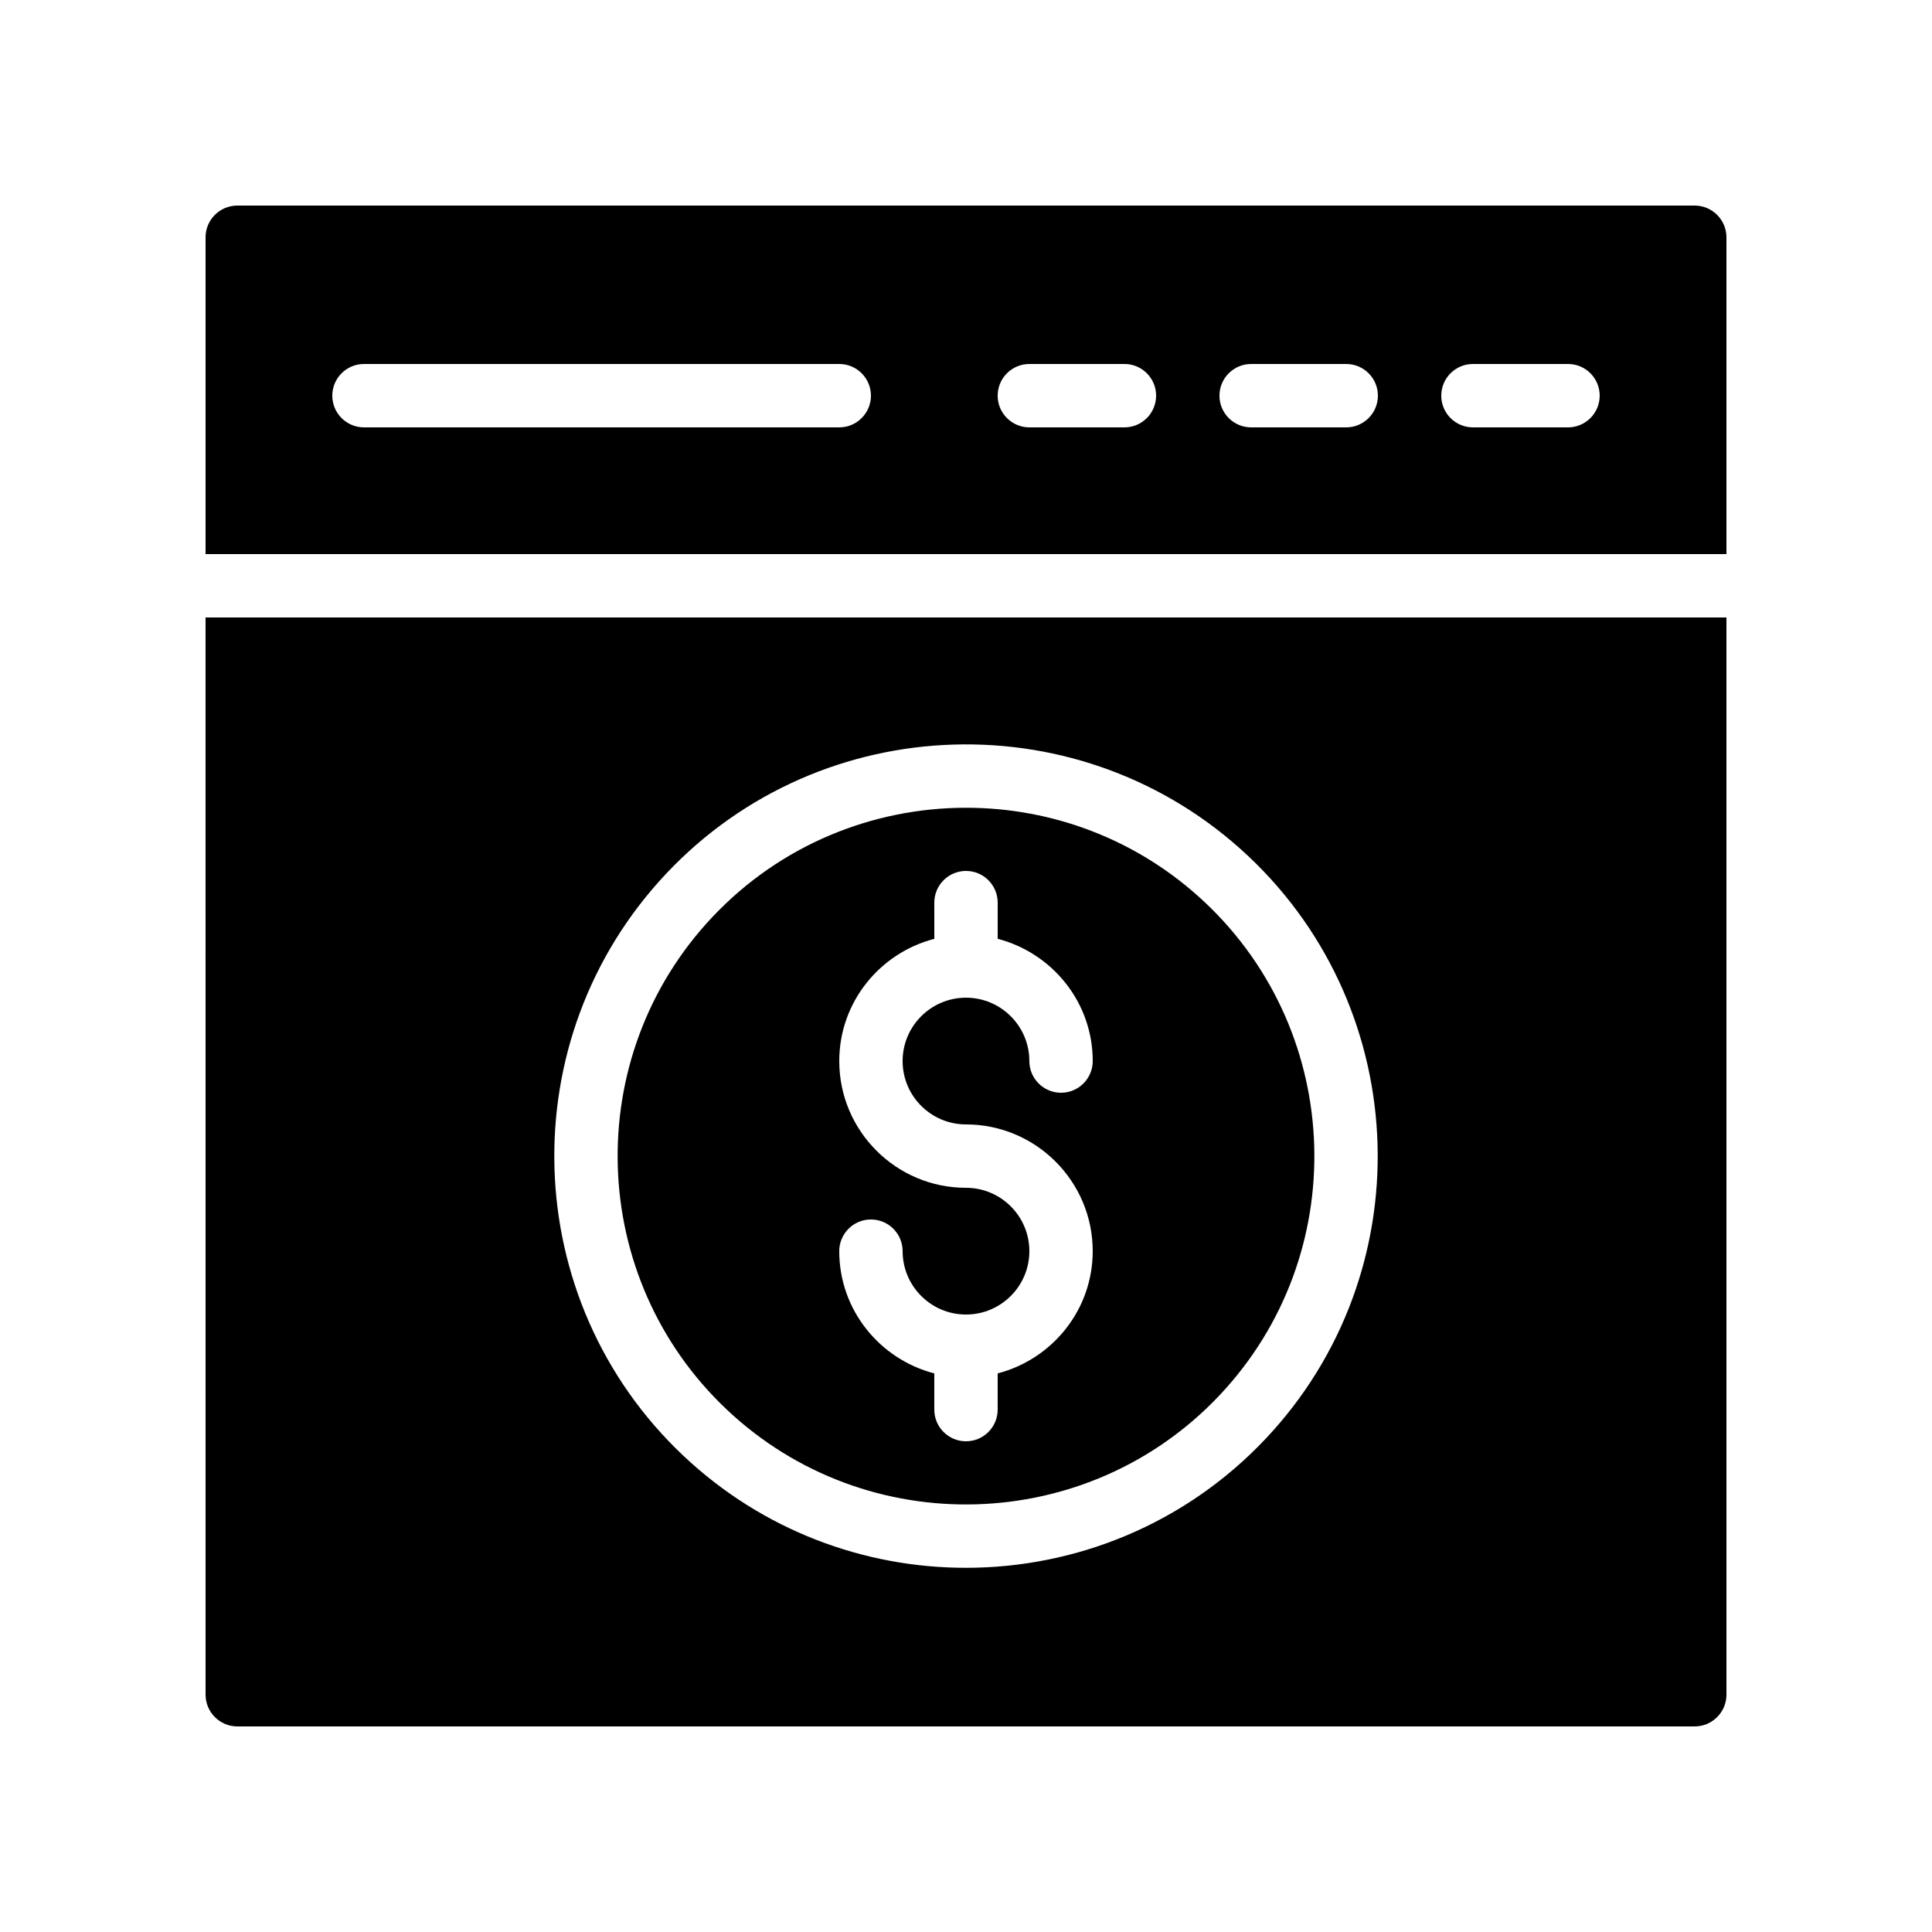
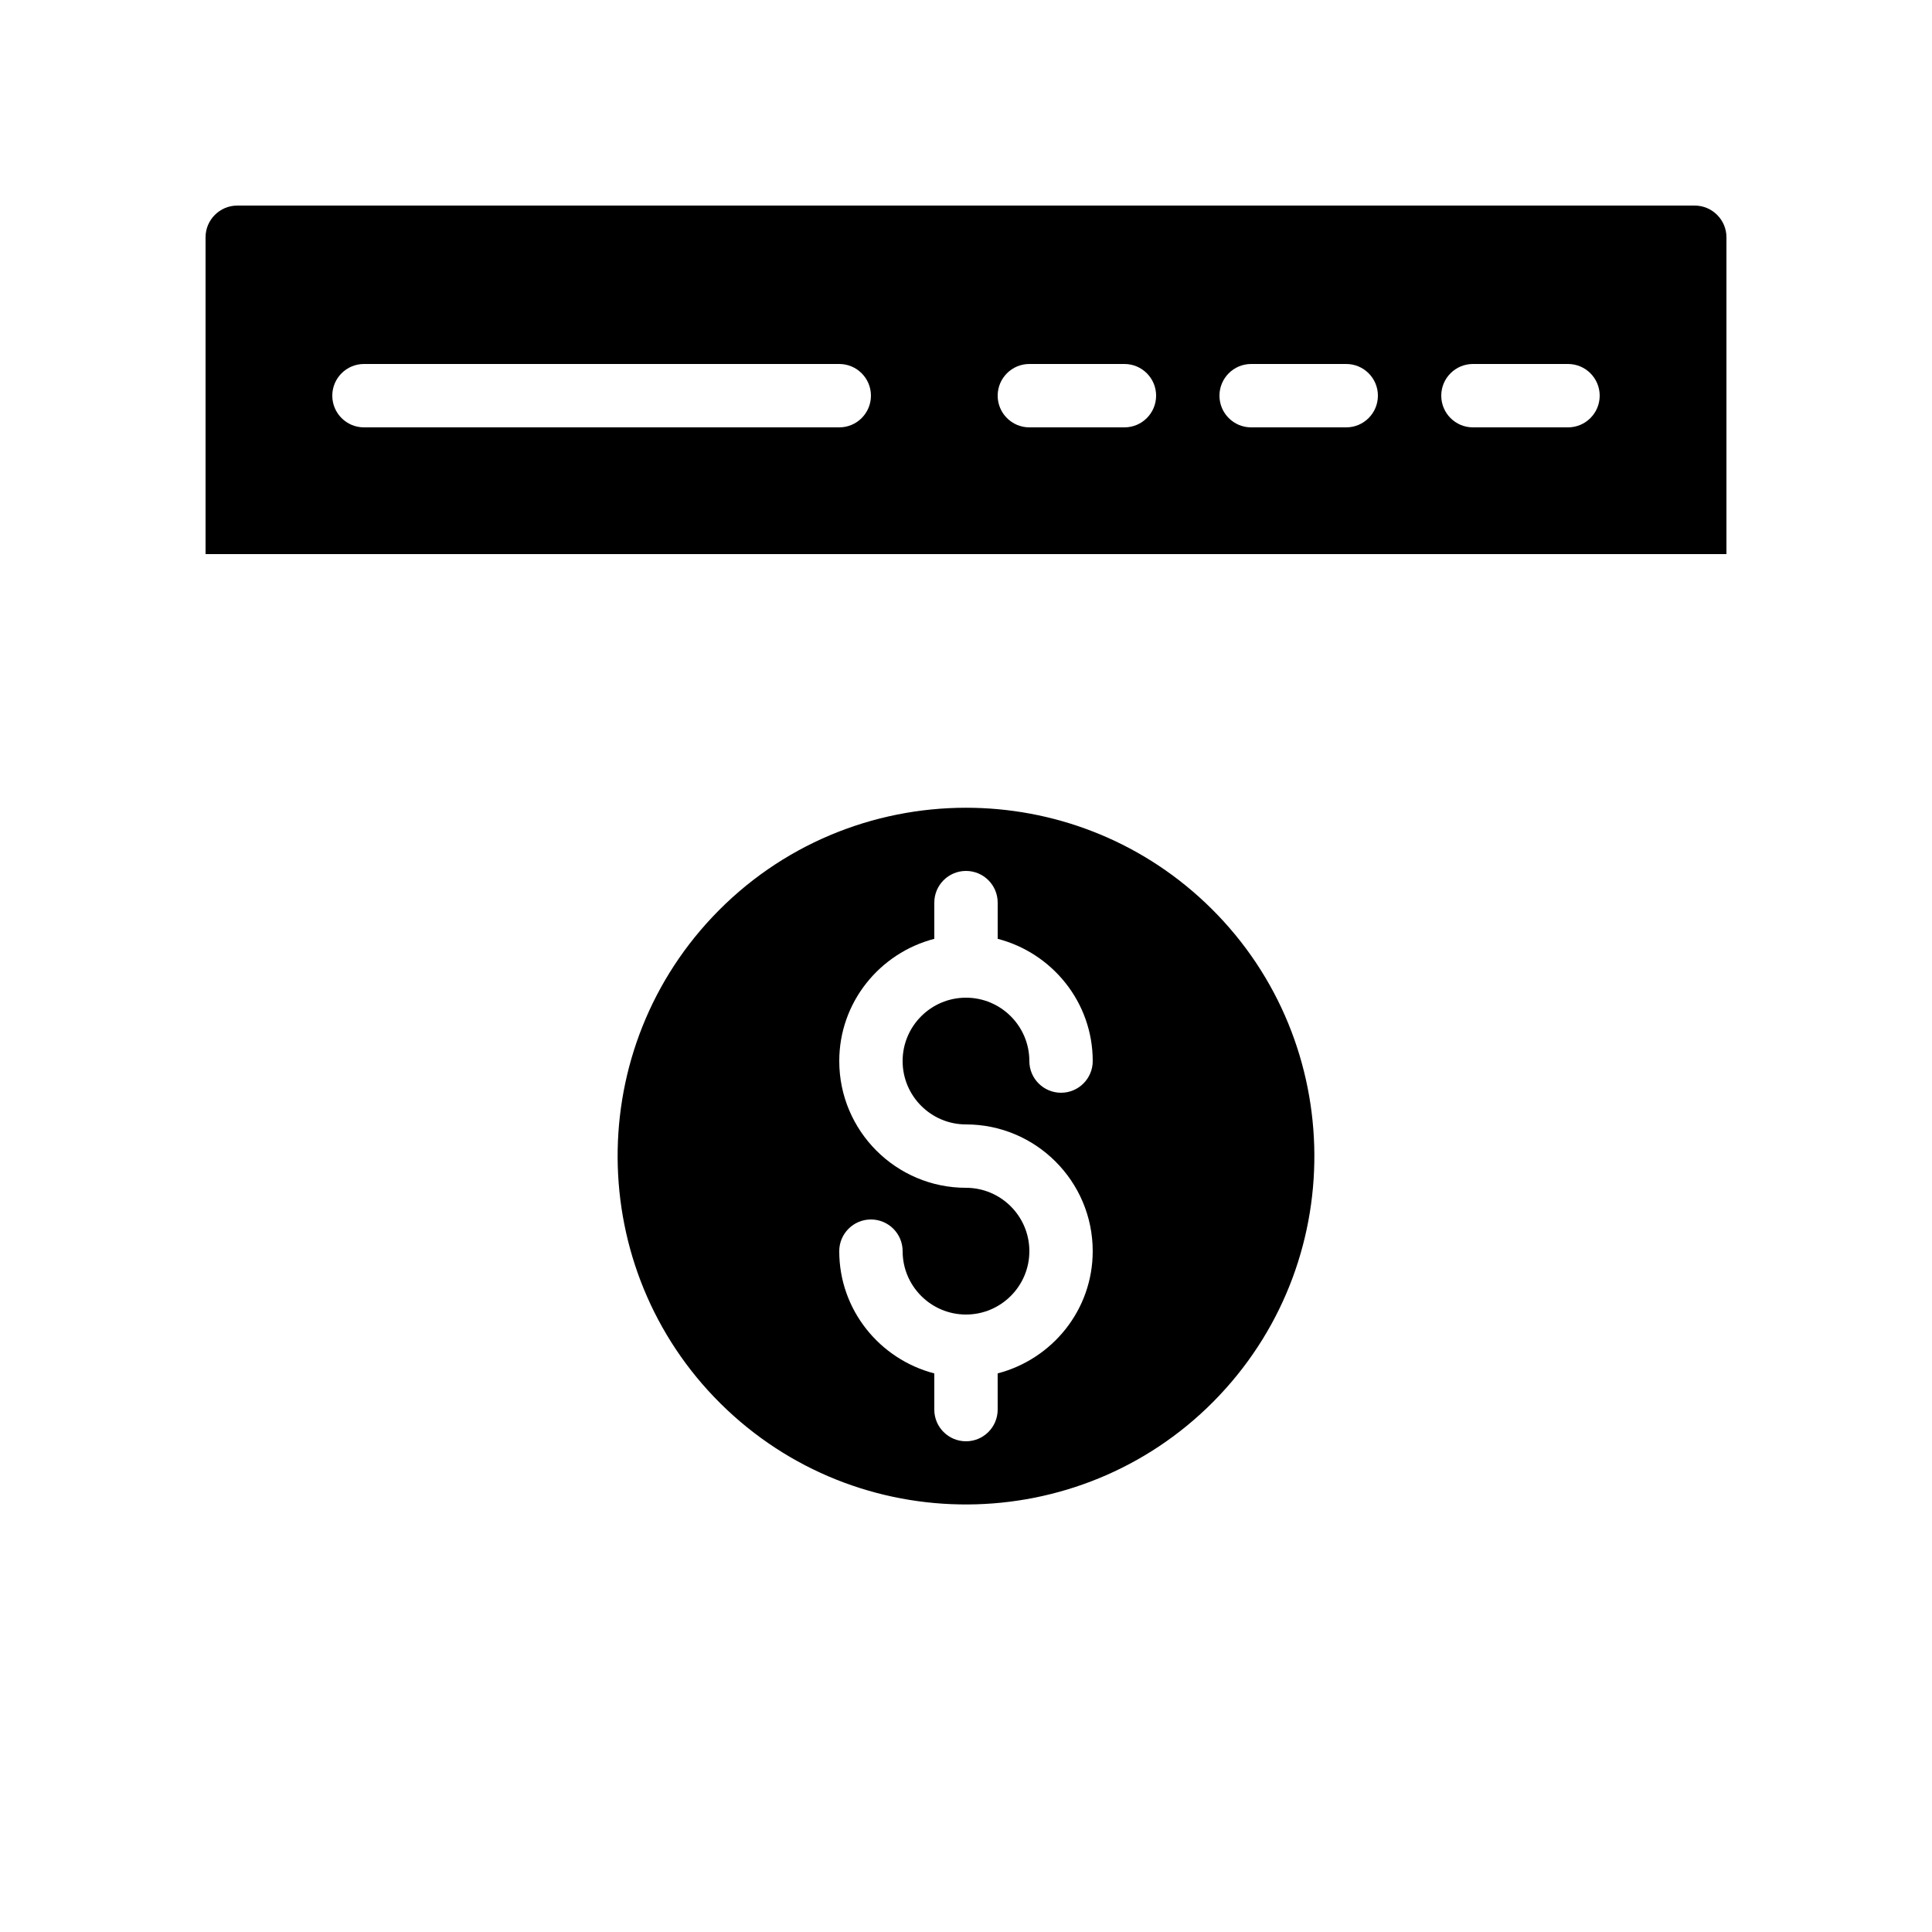
<svg xmlns="http://www.w3.org/2000/svg" fill="#000000" width="800px" height="800px" version="1.1" viewBox="144 144 512 512">
  <g>
    <path d="m467.21 513.74c34.934-37.059 33.203-95.633-3.856-130.57-17.809-16.785-40.594-25.109-63.328-25.109-24.574 0-49.094 9.715-67.238 28.961-34.934 37.059-33.203 95.633 3.856 130.57 37.062 34.926 95.633 33.199 130.57-3.852zm-67.211-54.961c-18.52 0-33.586-15.066-33.586-33.586 0-15.605 10.746-28.641 25.191-32.395l-0.004-9.594c0-4.637 3.758-8.398 8.398-8.398 4.637 0 8.398 3.758 8.398 8.398v9.59c14.441 3.758 25.188 16.793 25.188 32.395 0 4.637-3.758 8.398-8.398 8.398-4.637 0-8.398-3.758-8.398-8.398 0-9.262-7.531-16.793-16.793-16.793-9.262 0-16.793 7.531-16.793 16.793s7.531 16.793 16.793 16.793c18.52 0 33.586 15.066 33.586 33.586 0 15.605-10.746 28.641-25.191 32.395l0.004 9.594c0 4.637-3.758 8.398-8.398 8.398-4.637 0-8.398-3.758-8.398-8.398v-9.59c-14.441-3.754-25.188-16.793-25.188-32.395 0-4.637 3.758-8.398 8.398-8.398 4.637 0 8.398 3.758 8.398 8.398 0 9.262 7.531 16.793 16.793 16.793s16.793-7.531 16.793-16.793c0-9.262-7.531-16.793-16.793-16.793z" />
-     <path d="m198.48 593.12c0 4.617 3.777 8.398 8.398 8.398h386.25c4.617 0 8.398-3.777 8.398-8.398l-0.004-285.49h-403.05zm122.09-217.62c41.277-43.793 110.5-45.844 154.31-4.551 43.793 41.289 45.836 110.51 4.551 154.31-21.441 22.742-50.422 34.227-79.461 34.227-26.871 0-53.793-9.832-74.848-29.676-43.793-41.285-45.836-110.51-4.551-154.31z" />
    <path d="m593.12 198.48h-386.25c-4.617 0-8.395 3.777-8.395 8.395v83.969h403.05v-83.969c0-4.617-3.781-8.395-8.398-8.395zm-226.71 58.777h-125.95c-4.637 0-8.398-3.758-8.398-8.398 0-4.637 3.758-8.398 8.398-8.398h125.95c4.637 0 8.398 3.758 8.398 8.398 0 4.637-3.762 8.398-8.398 8.398zm75.574 0h-25.191c-4.637 0-8.398-3.758-8.398-8.398 0-4.637 3.758-8.398 8.398-8.398h25.191c4.637 0 8.398 3.758 8.398 8.398-0.004 4.637-3.762 8.398-8.398 8.398zm58.777 0h-25.191c-4.637 0-8.398-3.758-8.398-8.398 0-4.637 3.758-8.398 8.398-8.398h25.191c4.637 0 8.398 3.758 8.398 8.398-0.004 4.637-3.762 8.398-8.398 8.398zm58.777 0h-25.191c-4.637 0-8.398-3.758-8.398-8.398 0-4.637 3.758-8.398 8.398-8.398h25.191c4.637 0 8.398 3.758 8.398 8.398-0.004 4.637-3.762 8.398-8.398 8.398z" />
  </g>
</svg>